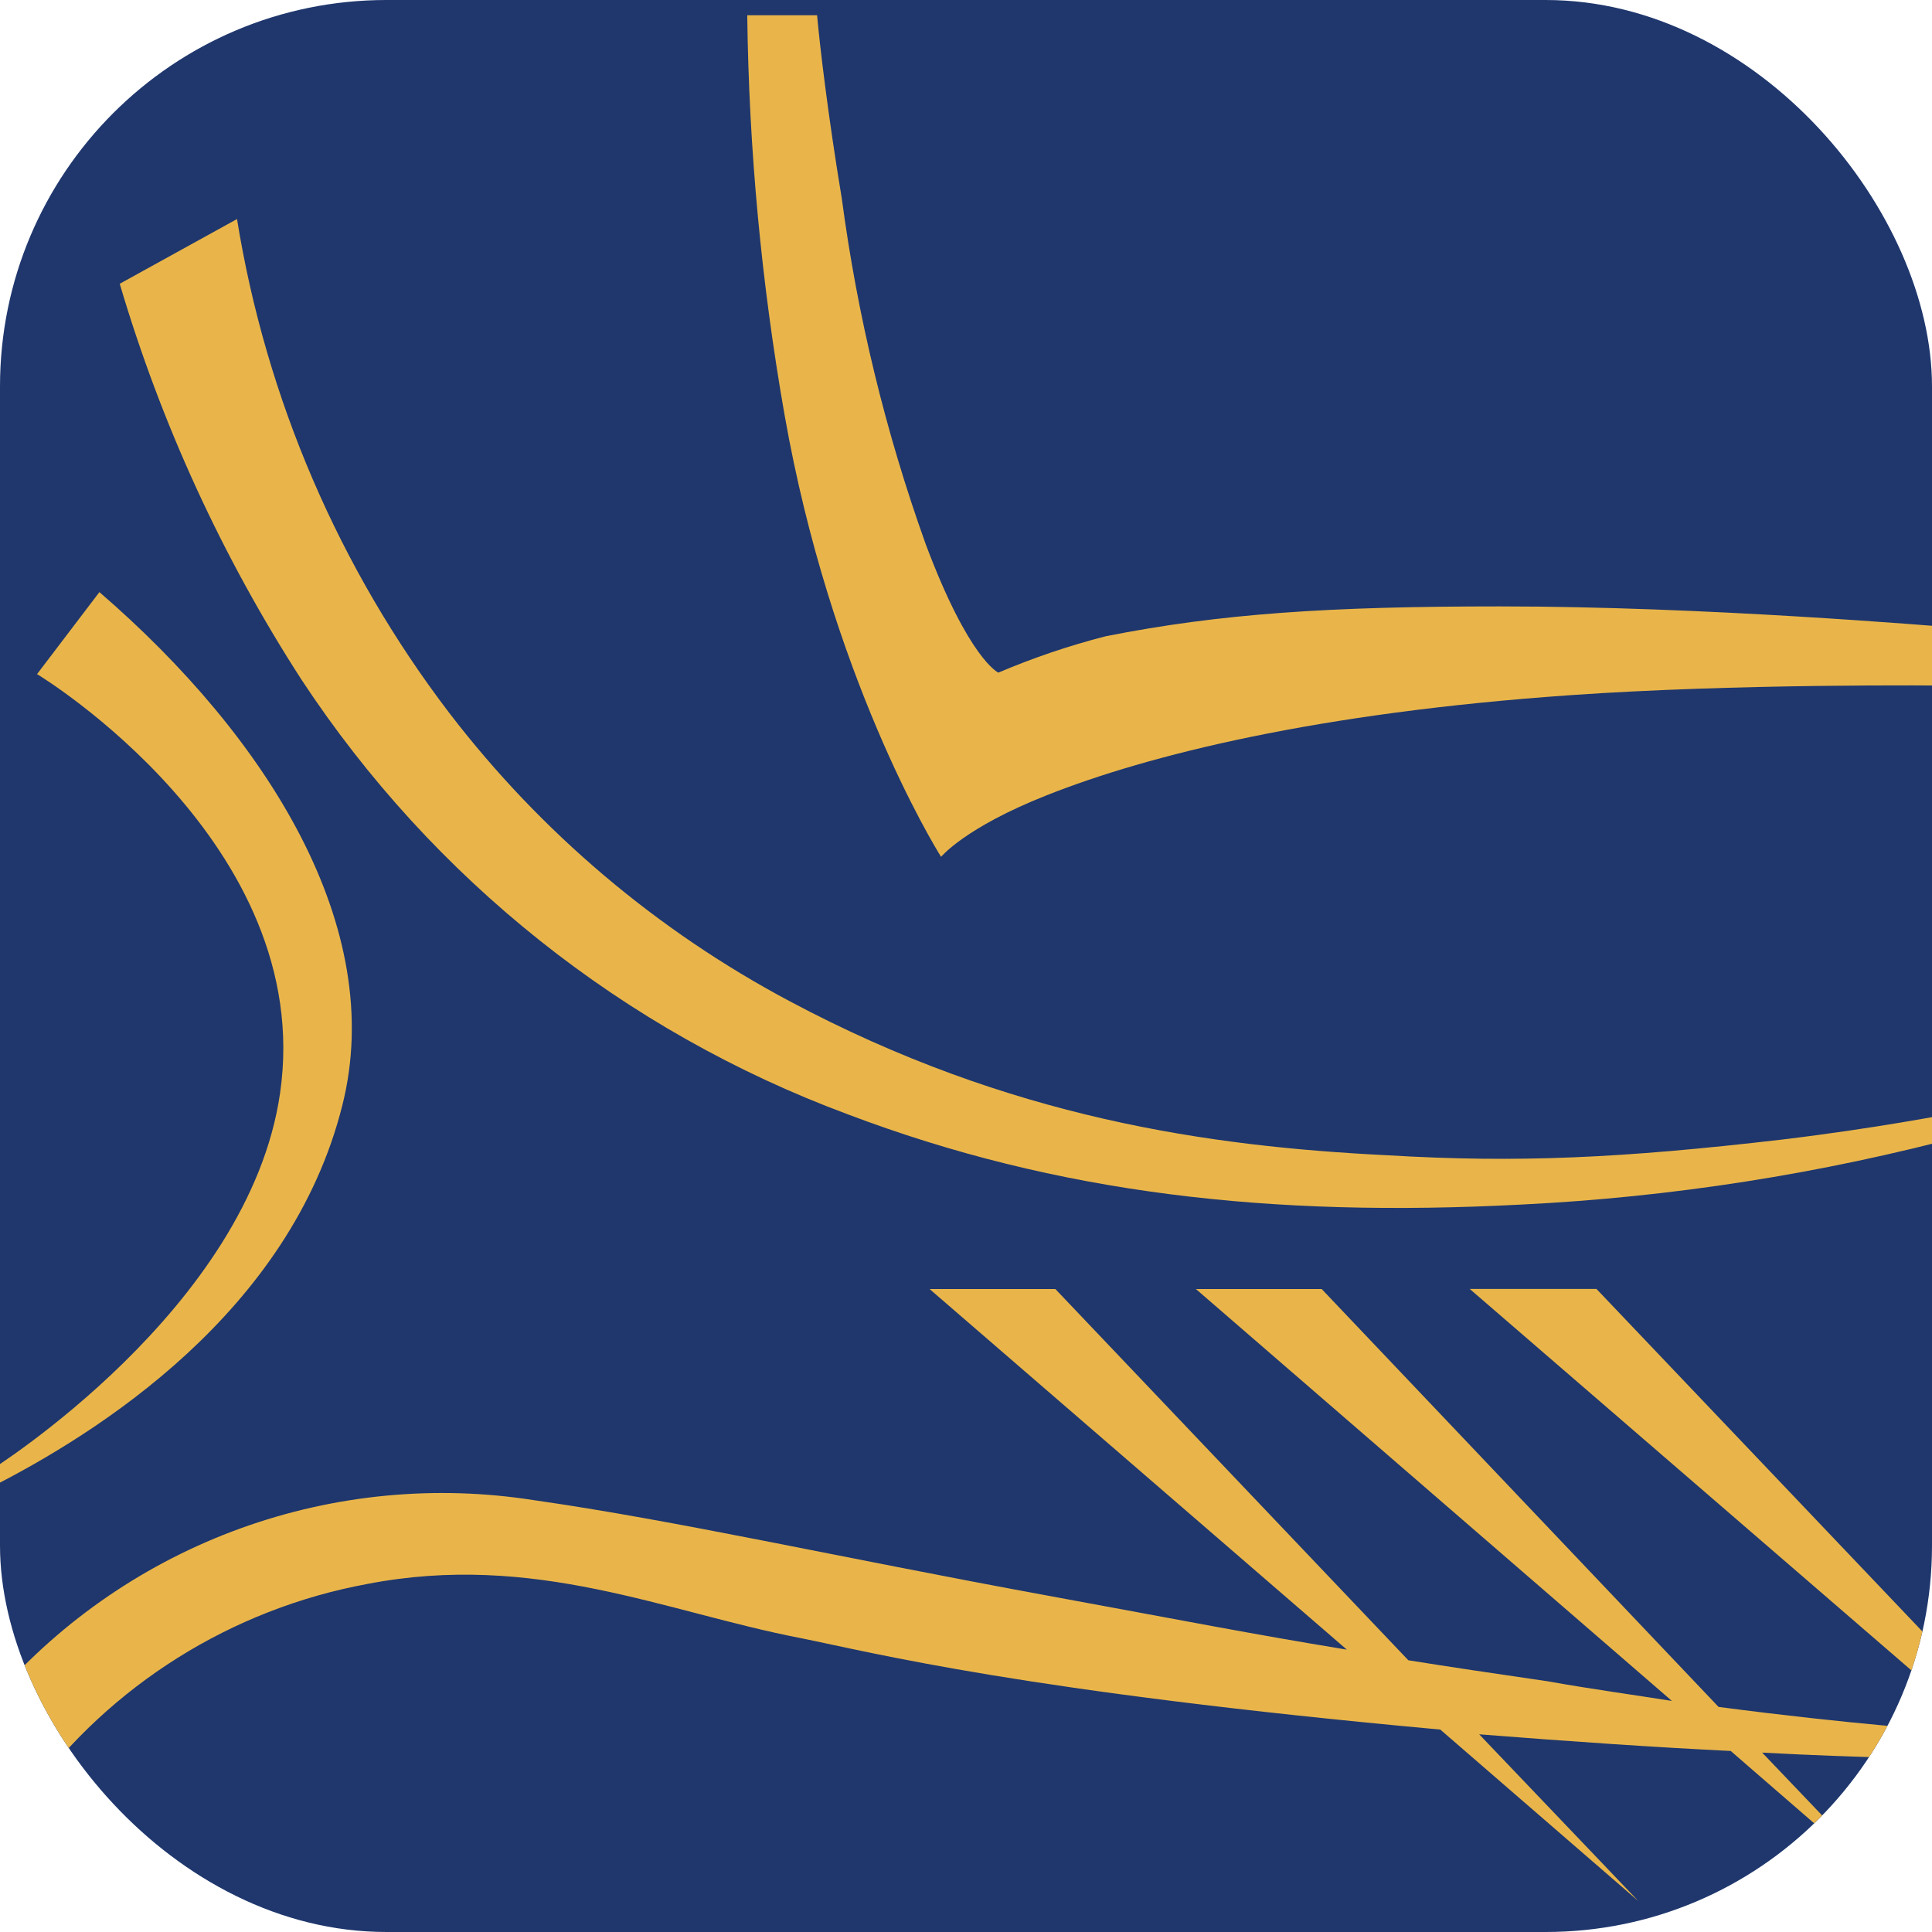
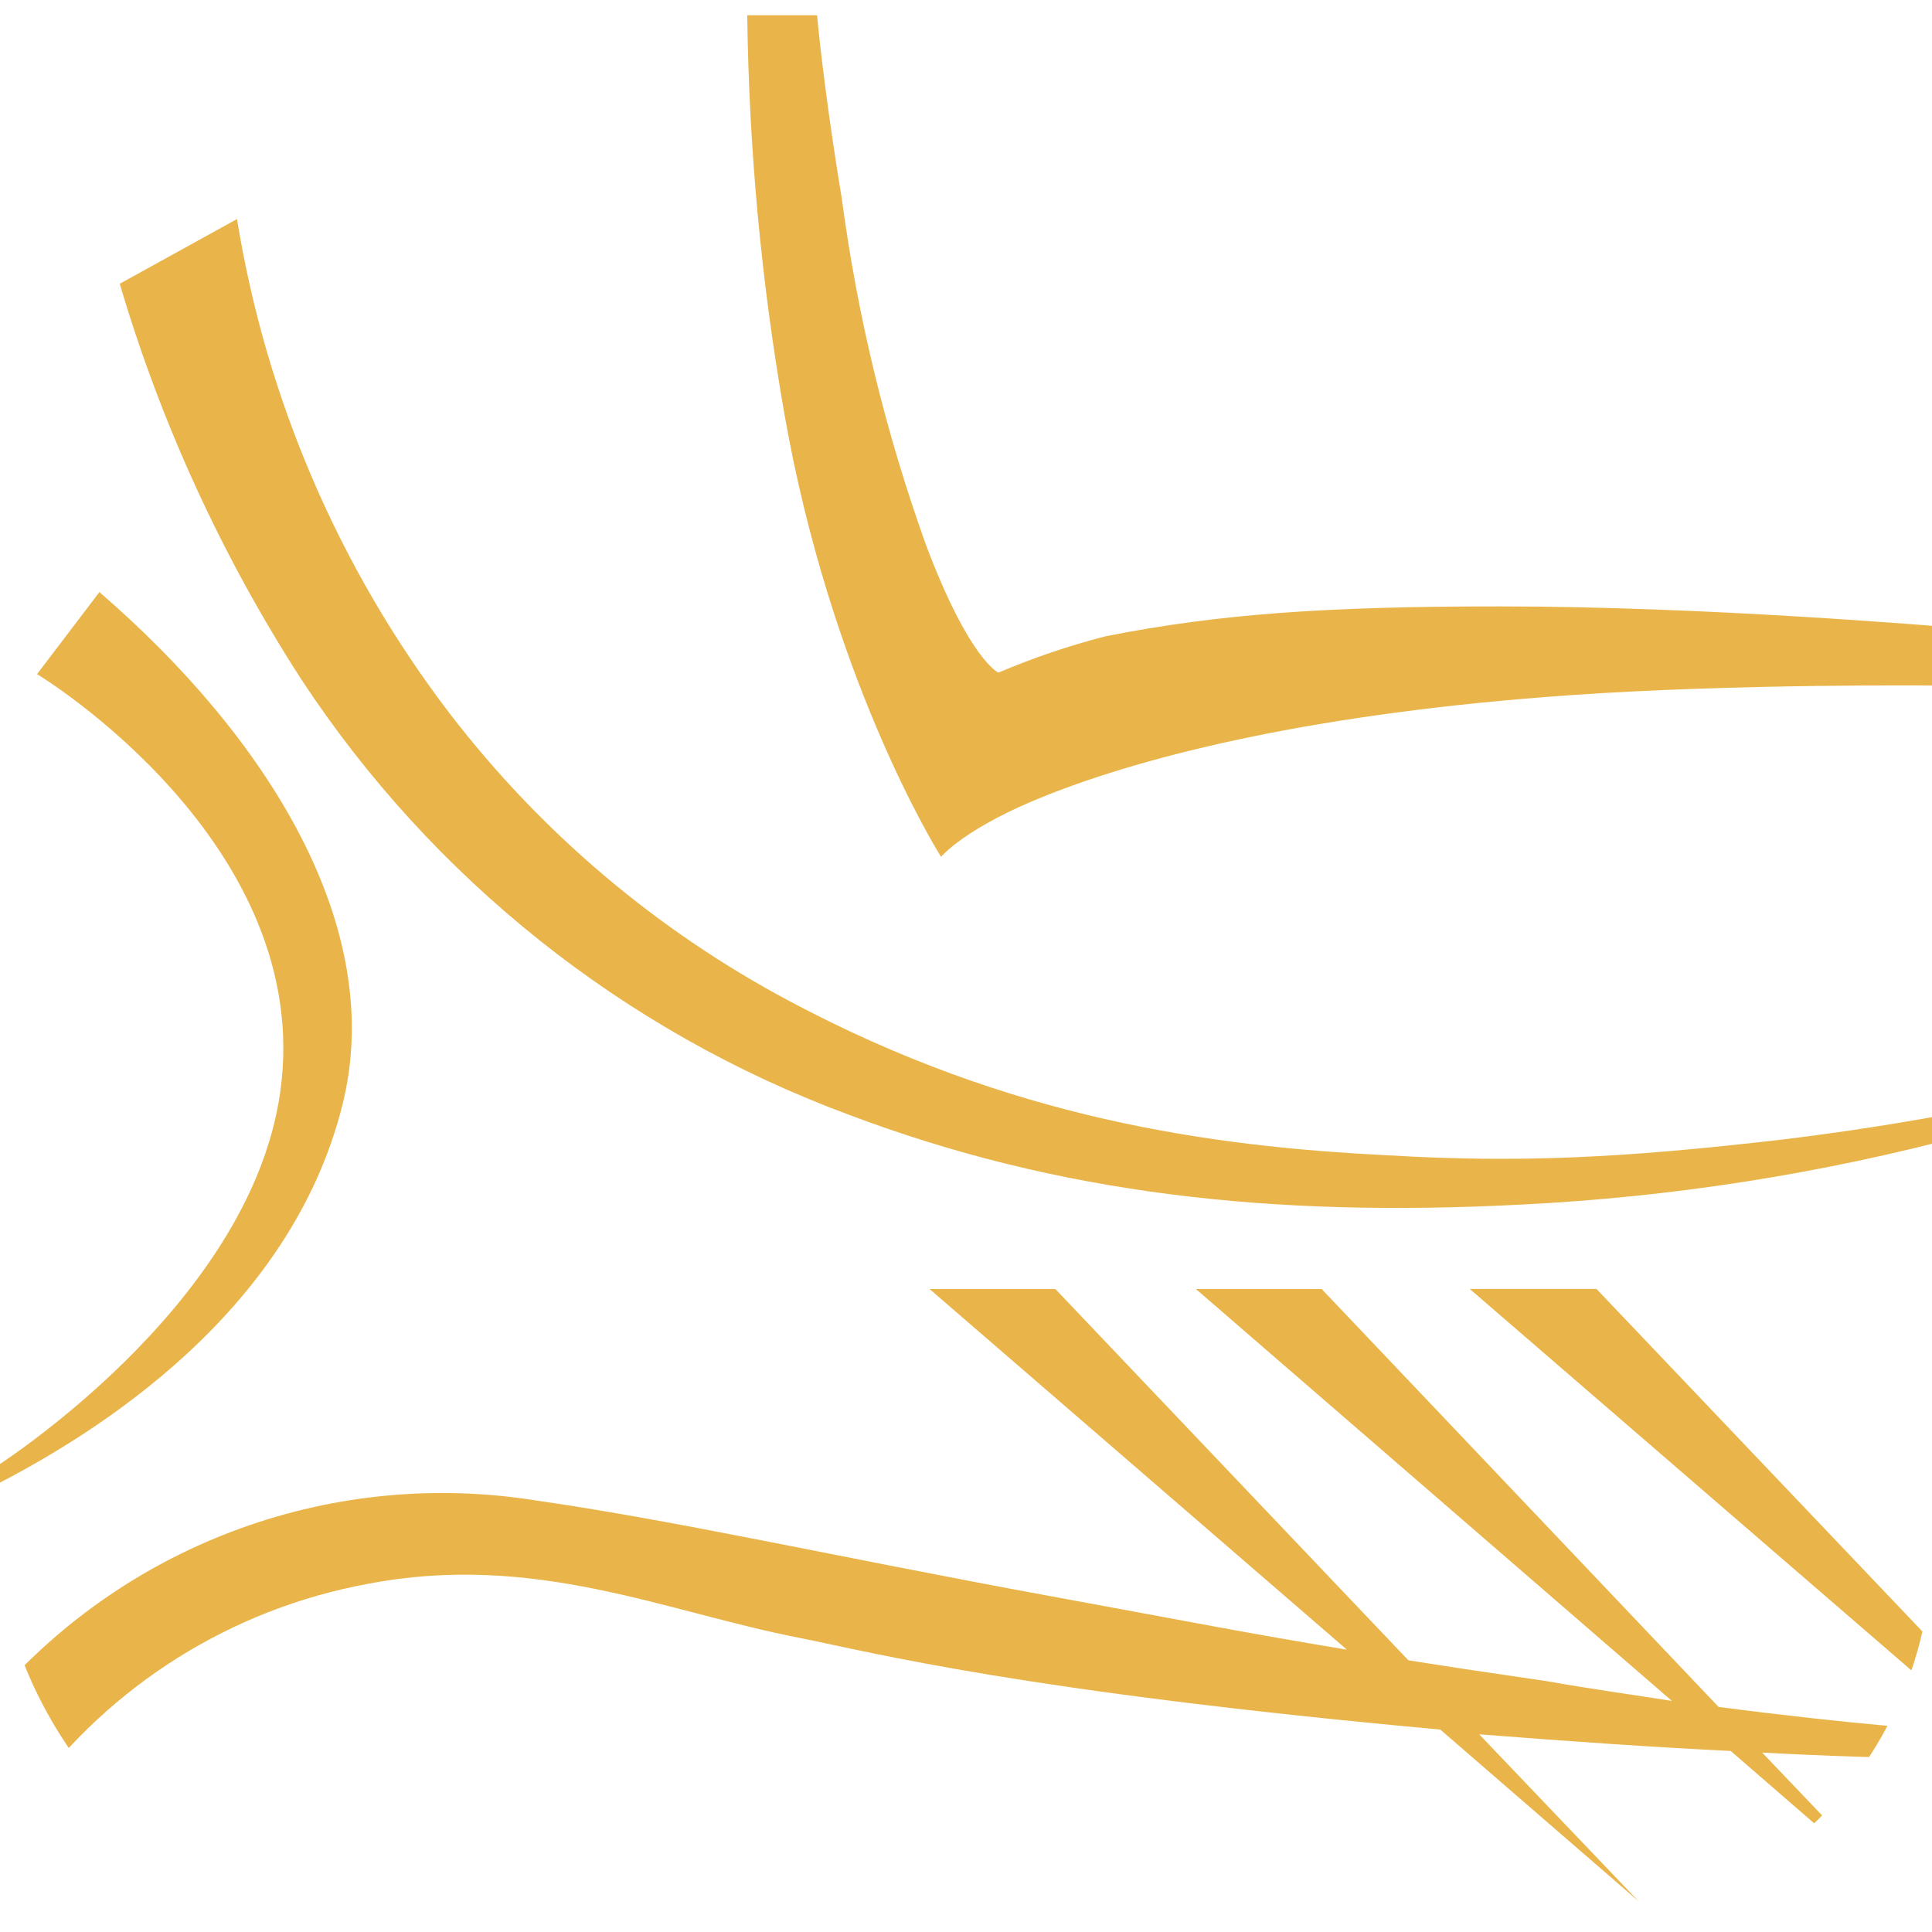
<svg xmlns="http://www.w3.org/2000/svg" width="40" height="40" viewBox="0 0 40 40" fill="none">
  <g clip-path="url(#clip0_733_2570)">
-     <path d="M40.746 0H-0.254V41H40.746V0Z" fill="#1F376D" />
    <path d="M40.728 13.012C39.898 12.951 35.295 12.555 31.051 12.555C27.527 12.555 25.264 12.702 22.889 13.174C22.131 13.368 21.39 13.62 20.67 13.926C20.67 13.926 20.062 13.657 19.165 11.264C18.335 8.948 17.753 6.551 17.429 4.113C17.14 2.377 16.969 0.907 16.917 0.316H15.471C15.505 3.09 15.763 5.855 16.243 8.587C17.195 13.99 19.324 17.486 19.484 17.74C19.484 17.74 19.978 17.133 21.674 16.464C23.768 15.633 27.266 14.757 32.523 14.392C35.911 14.155 39.947 14.187 40.725 14.198L40.728 13.012Z" fill="#E9B54A" />
    <path d="M27.364 26.688H24.76L34.615 35.216C33.831 35.091 32.962 34.973 32.034 34.808C30.877 34.64 29.951 34.501 29.158 34.374L21.85 26.688H19.246L27.885 34.154C25.813 33.812 24.702 33.589 21.708 33.039C17.299 32.229 13.998 31.48 11.058 31.06C9.017 30.739 6.929 30.939 4.986 31.641C3.043 32.343 1.309 33.525 -0.055 35.077L0.602 37.184C2.29 34.885 4.791 33.316 7.595 32.796C11.067 32.122 13.775 33.375 16.581 33.916C18.103 34.223 21.176 35.019 29.82 35.809L33.923 39.362L30.625 35.907C32.5 36.055 34.273 36.176 35.833 36.252L39.42 39.362L36.484 36.286C38.599 36.399 40.158 36.411 40.725 36.417V35.867C40.132 35.818 38.37 35.705 35.581 35.34L27.364 26.688Z" fill="#E9B54A" />
    <path d="M33.053 26.686H30.429L40.746 35.596V34.771L33.053 26.686Z" fill="#E9B54A" />
    <path d="M0.767 13.957L2.058 12.259C5.53 15.254 8.021 19.204 7.086 22.891C6.013 27.159 2.038 29.671 -0.254 30.826V30.478C-0.167 30.424 5.156 27.098 5.799 22.63C6.545 17.465 0.822 13.989 0.767 13.957Z" fill="#E9B54A" />
    <path d="M40.728 23.493C37.706 24.302 34.608 24.787 31.484 24.94C26.317 25.209 21.896 24.717 17.55 23.07C12.919 21.351 8.957 18.198 6.241 14.07C4.602 11.533 3.335 8.773 2.479 5.875L4.907 4.535C5.508 8.255 7.019 11.769 9.305 14.765C11.199 17.235 13.601 19.268 16.349 20.729C20.903 23.157 25.047 23.736 28.715 23.918C31.423 24.08 33.581 23.979 36.891 23.594C38.836 23.36 40.279 23.079 40.722 22.995L40.728 23.493Z" fill="#E9B54A" />
  </g>
  <defs>
    <clipPath id="clip0_733_2570">
      <rect width="40" height="40" rx="8" fill="white" />
    </clipPath>
  </defs>
</svg>